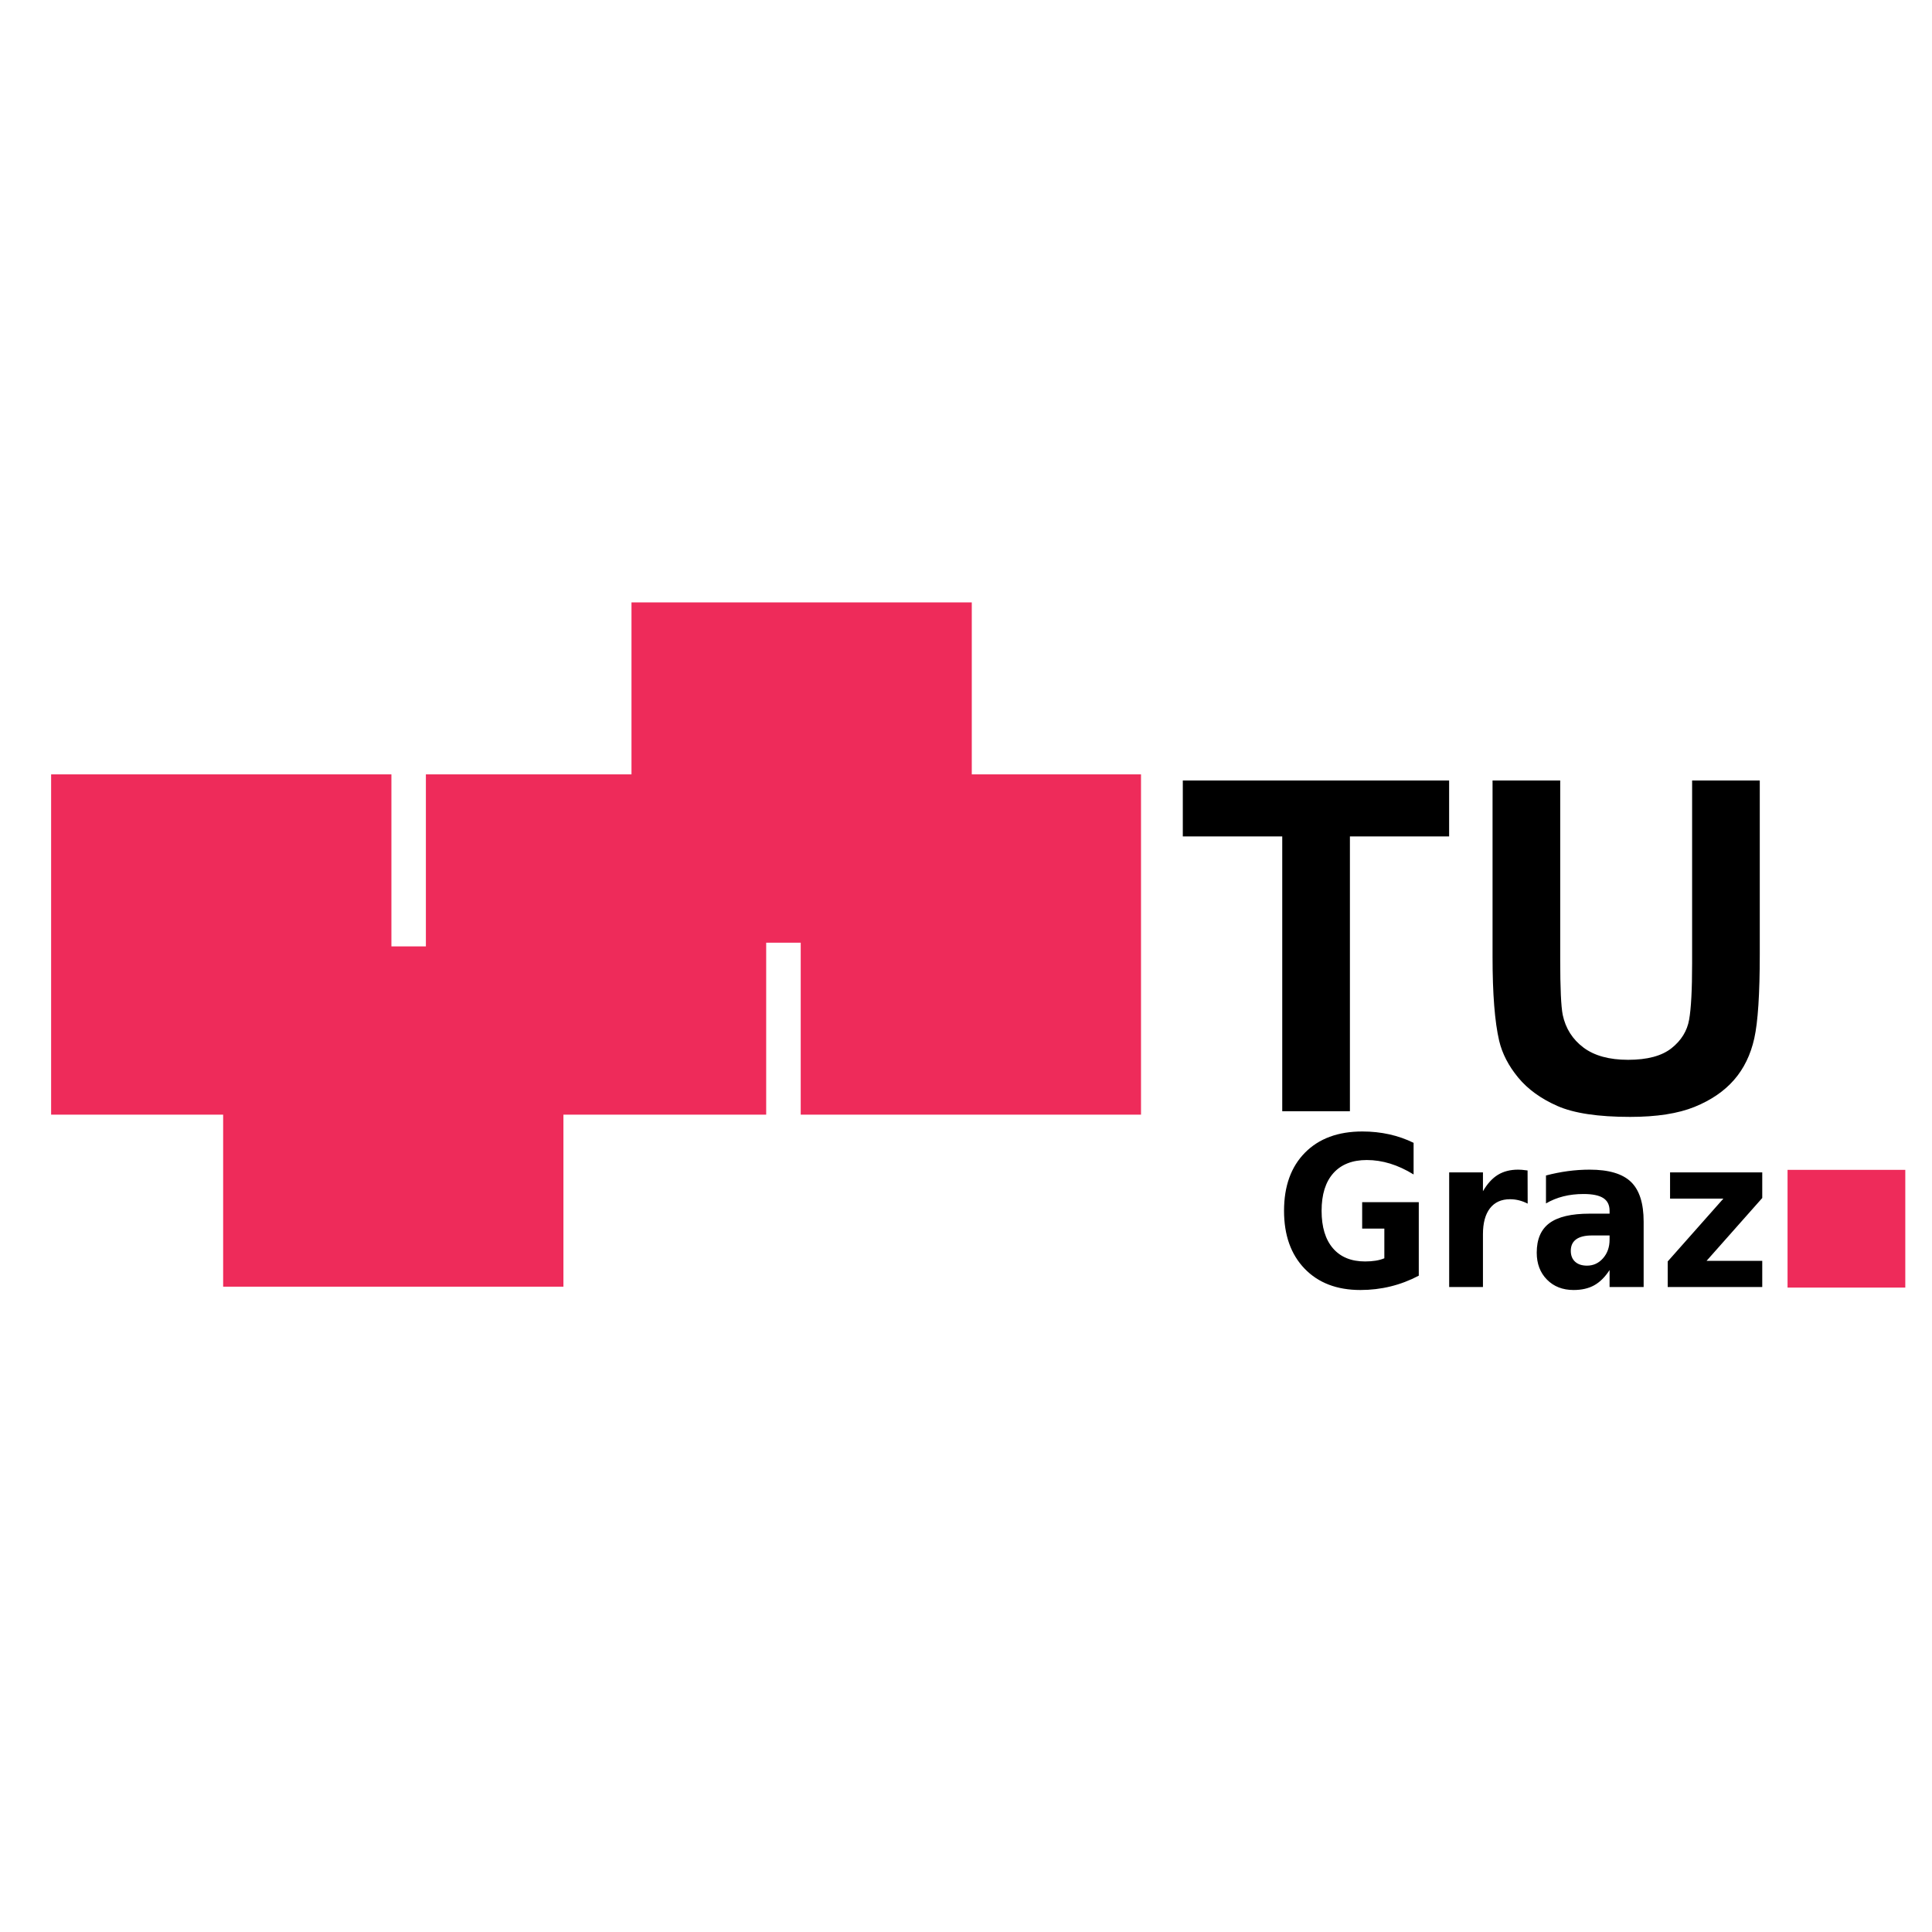
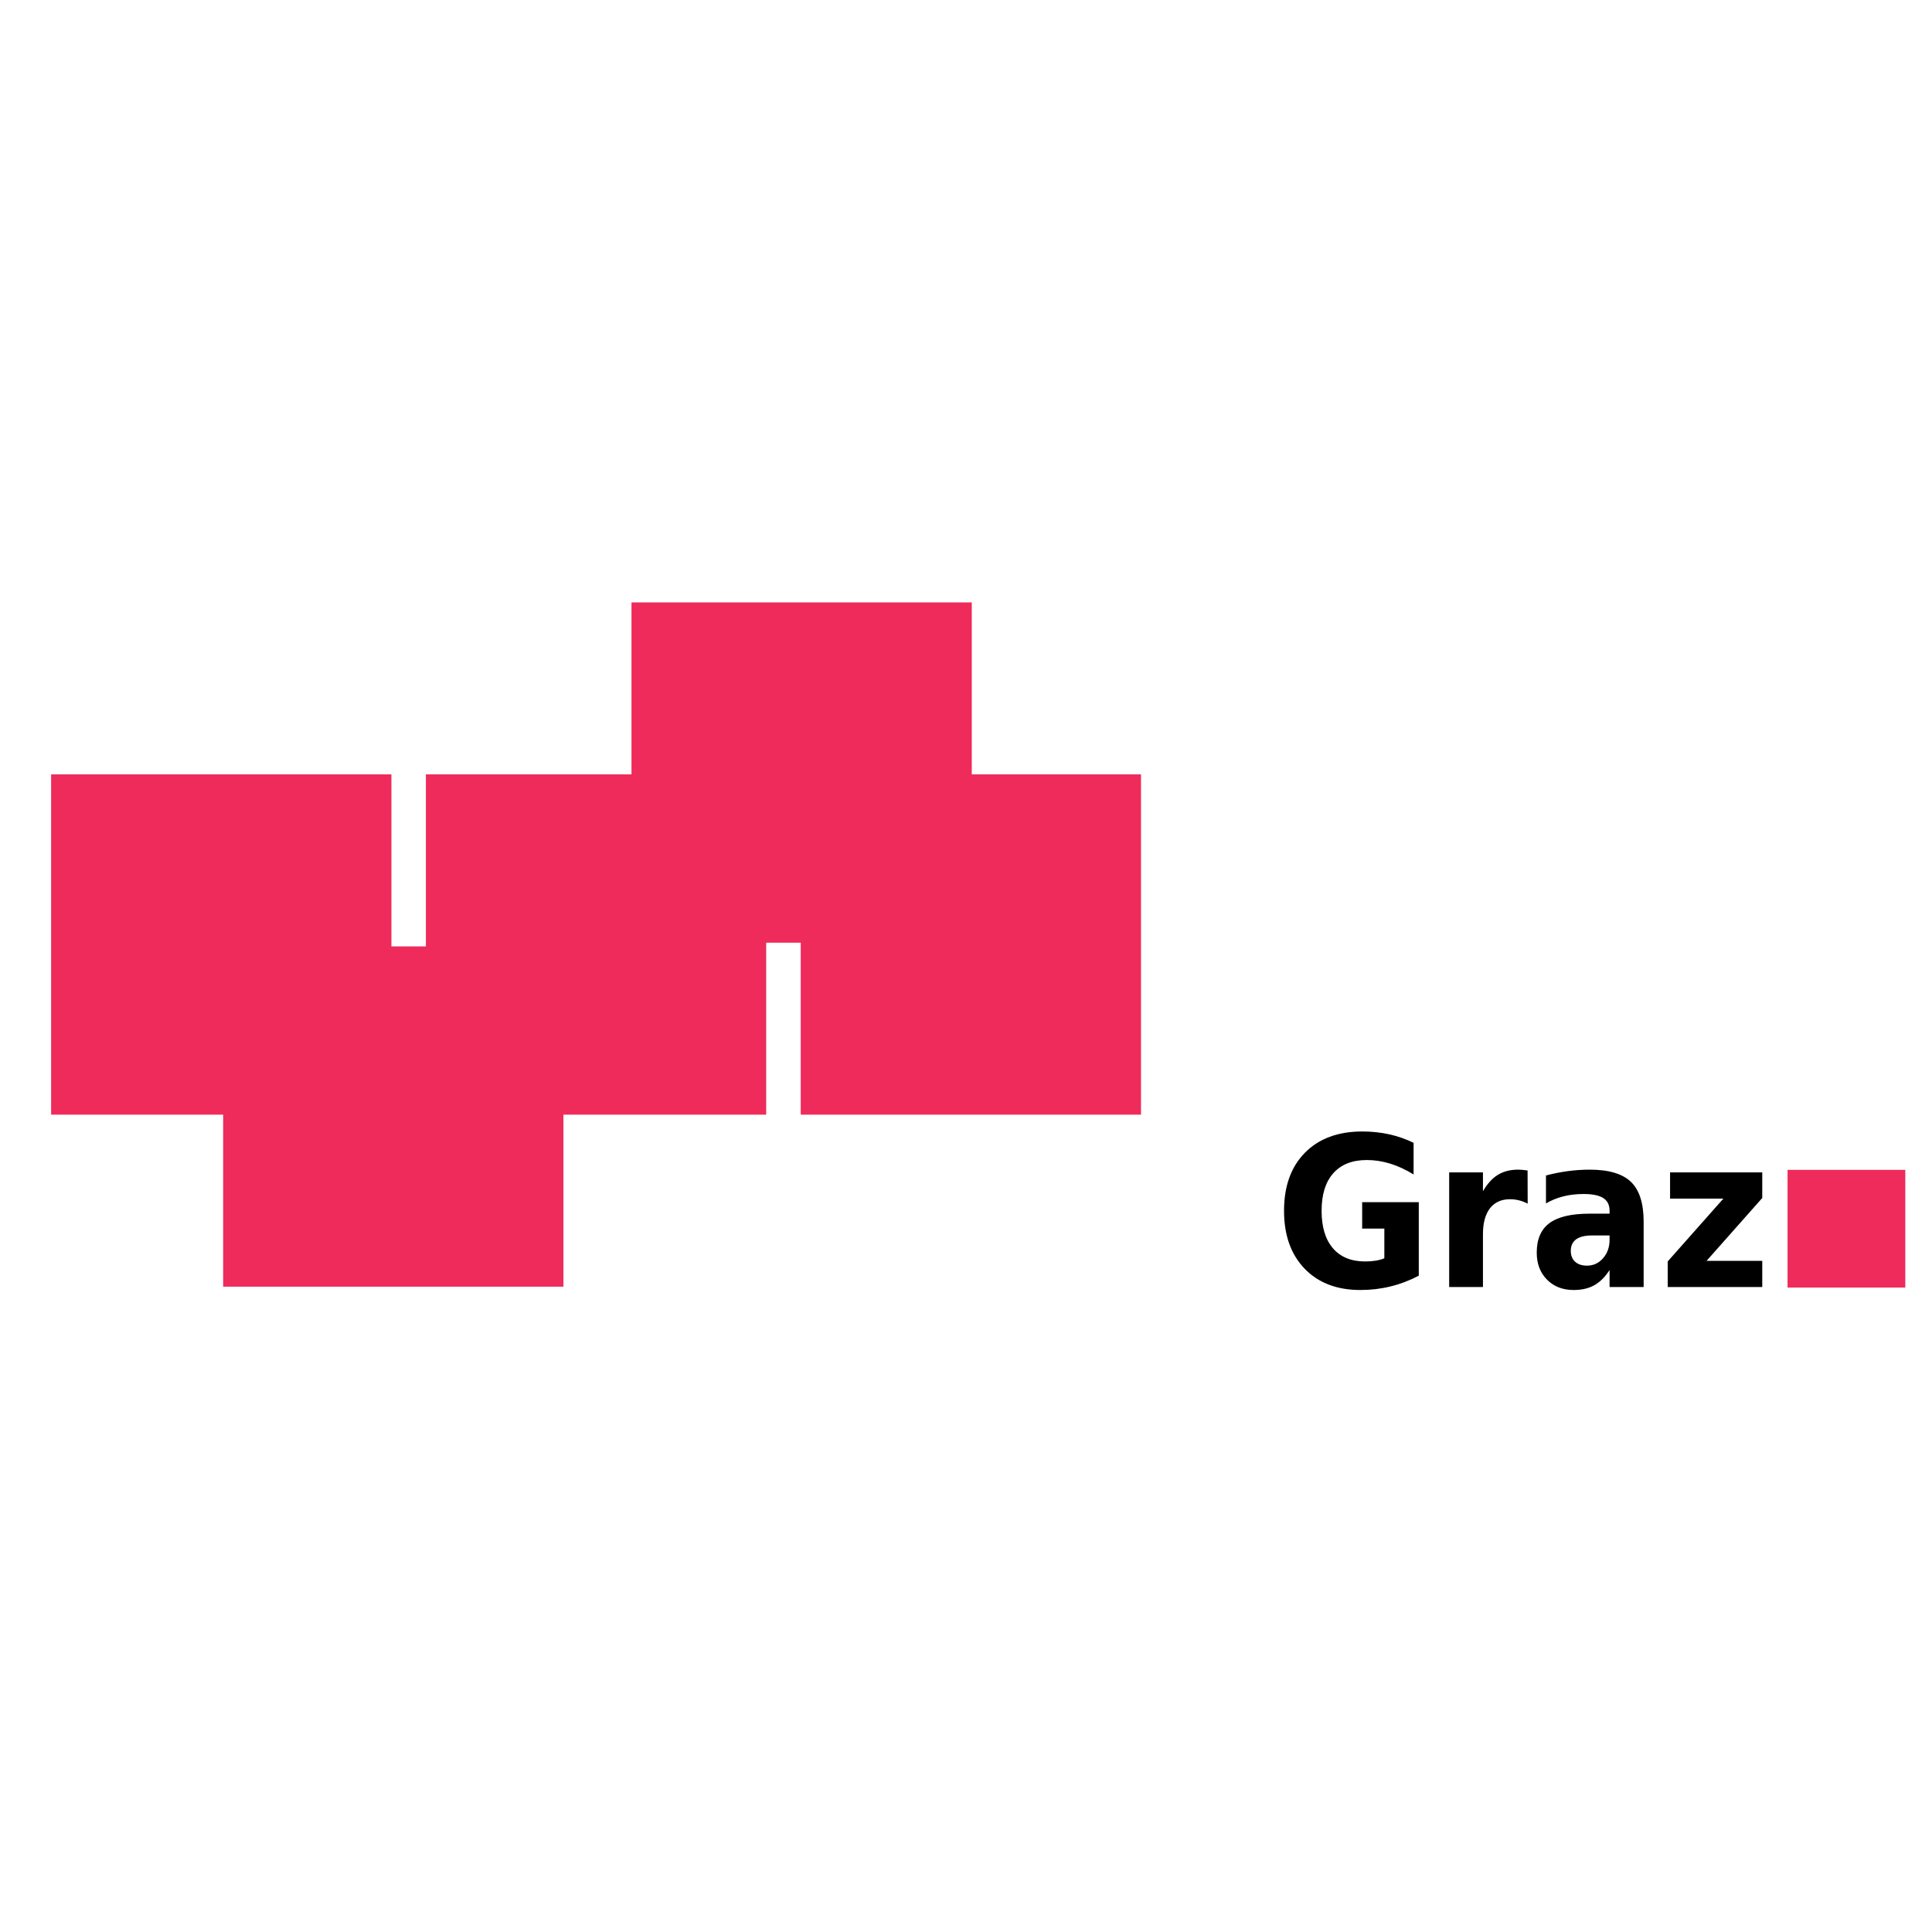
<svg xmlns="http://www.w3.org/2000/svg" width="100%" height="100%" viewBox="0 0 320 320" version="1.1" xml:space="preserve" style="fill-rule:evenodd;clip-rule:evenodd;stroke-linejoin:round;stroke-miterlimit:2;">
  <path id="text2424" d="M234.995,211.292c-1.5,0.791 -3.058,1.385 -4.673,1.78c-1.615,0.396 -3.282,0.593 -5.001,0.593c-3.886,0 -6.965,-1.178 -9.236,-3.534c-2.272,-2.356 -3.408,-5.552 -3.408,-9.586c0,-4.08 1.157,-7.289 3.47,-9.628c2.313,-2.34 5.481,-3.509 9.502,-3.509c1.553,0 3.04,0.158 4.462,0.474c1.423,0.317 2.764,0.786 4.025,1.407l0,5.238c-1.303,-0.802 -2.597,-1.401 -3.884,-1.797c-1.287,-0.395 -2.576,-0.593 -3.868,-0.593c-2.397,0 -4.243,0.726 -5.541,2.178c-1.297,1.453 -1.945,3.529 -1.945,6.23c0,2.678 0.625,4.746 1.875,6.204c1.25,1.458 3.027,2.187 5.33,2.187c0.625,0 1.206,-0.042 1.742,-0.127c0.537,-0.085 1.019,-0.218 1.446,-0.399l0,-4.915l-3.673,0l0,-4.374l9.377,0l0,12.171Zm18.036,-11.934c-0.49,-0.248 -0.977,-0.432 -1.461,-0.551c-0.485,-0.118 -0.972,-0.177 -1.462,-0.177c-1.437,0 -2.545,0.5 -3.321,1.5c-0.776,1 -1.164,2.432 -1.164,4.297l0,8.747l-5.595,0l0,-18.986l5.595,0l0,3.119c0.719,-1.243 1.545,-2.15 2.477,-2.72c0.933,-0.571 2.05,-0.856 3.352,-0.856c0.188,0 0.391,0.008 0.61,0.025c0.219,0.017 0.537,0.054 0.953,0.11l0.016,5.492Zm10.659,5.272c-1.167,0 -2.045,0.215 -2.634,0.644c-0.588,0.43 -0.883,1.063 -0.883,1.899c0,0.768 0.237,1.37 0.711,1.805c0.475,0.435 1.134,0.653 1.977,0.653c1.053,0 1.938,-0.41 2.657,-1.229c0.719,-0.819 1.079,-1.845 1.079,-3.077l0,-0.695l-2.907,0Zm8.549,-2.288l0,10.832l-5.642,0l0,-2.814c-0.75,1.153 -1.594,1.992 -2.532,2.517c-0.938,0.526 -2.079,0.788 -3.423,0.788c-1.813,0 -3.284,-0.573 -4.415,-1.72c-1.13,-1.147 -1.696,-2.636 -1.696,-4.467c0,-2.226 0.706,-3.859 2.118,-4.899c1.412,-1.04 3.629,-1.559 6.65,-1.559l3.298,0l0,-0.475c0,-0.961 -0.349,-1.664 -1.047,-2.11c-0.698,-0.447 -1.787,-0.67 -3.267,-0.67c-1.198,0 -2.313,0.13 -3.344,0.39c-1.032,0.26 -1.99,0.65 -2.876,1.17l0,-4.628c1.198,-0.317 2.402,-0.557 3.61,-0.721c1.209,-0.163 2.417,-0.245 3.626,-0.245c3.157,0 5.436,0.675 6.838,2.025c1.401,1.351 2.102,3.546 2.102,6.586Zm4.376,-8.154l15.269,0l0,4.238l-9.221,10.408l9.221,0l0,4.34l-15.66,0l0,-4.238l9.221,-10.408l-8.83,0l0,-4.34Z" style="fill-rule:nonzero;" />
-   <path id="text2428" d="M212.38,184.059l0,-45.518l-16.469,0l0,-9.269l44.109,0l0,9.269l-16.432,0l0,45.518l-11.208,0Zm34.833,-54.787l11.207,0l0,29.673c0,4.709 0.139,7.761 0.417,9.156c0.479,2.243 1.622,4.043 3.426,5.401c1.805,1.357 4.272,2.036 7.402,2.036c3.181,0 5.579,-0.641 7.194,-1.924c1.616,-1.283 2.587,-2.859 2.915,-4.728c0.329,-1.868 0.493,-4.97 0.493,-9.305l0,-30.309l11.207,0l0,28.776c0,6.578 -0.303,11.224 -0.909,13.94c-0.606,2.716 -1.723,5.008 -3.351,6.876c-1.628,1.869 -3.805,3.358 -6.531,4.466c-2.726,1.109 -6.285,1.663 -10.677,1.663c-5.301,0 -9.32,-0.604 -12.059,-1.812c-2.739,-1.209 -4.903,-2.778 -6.493,-4.709c-1.59,-1.931 -2.638,-3.955 -3.143,-6.073c-0.732,-3.139 -1.098,-7.773 -1.098,-13.902l0,-29.225Z" style="fill-rule:nonzero;" />
  <path id="rect2432" d="M104.594,99.777l0,28.483l-34.053,0l0,28.492l-5.711,0l0,-28.492l-56.363,0l0,56.362l28.493,0l0,28.493l56.362,0l0,-28.493l33.582,0l0,-28.482l5.721,0l0,28.482l56.362,0l0,-56.362l-28.03,0l0,-28.483l-56.363,0Zm191.481,93.988l0,19.5l19.501,0l0,-19.5l-19.501,0Z" style="fill:#ee2556;fill-opacity:0.97;fill-rule:nonzero;" />
</svg>